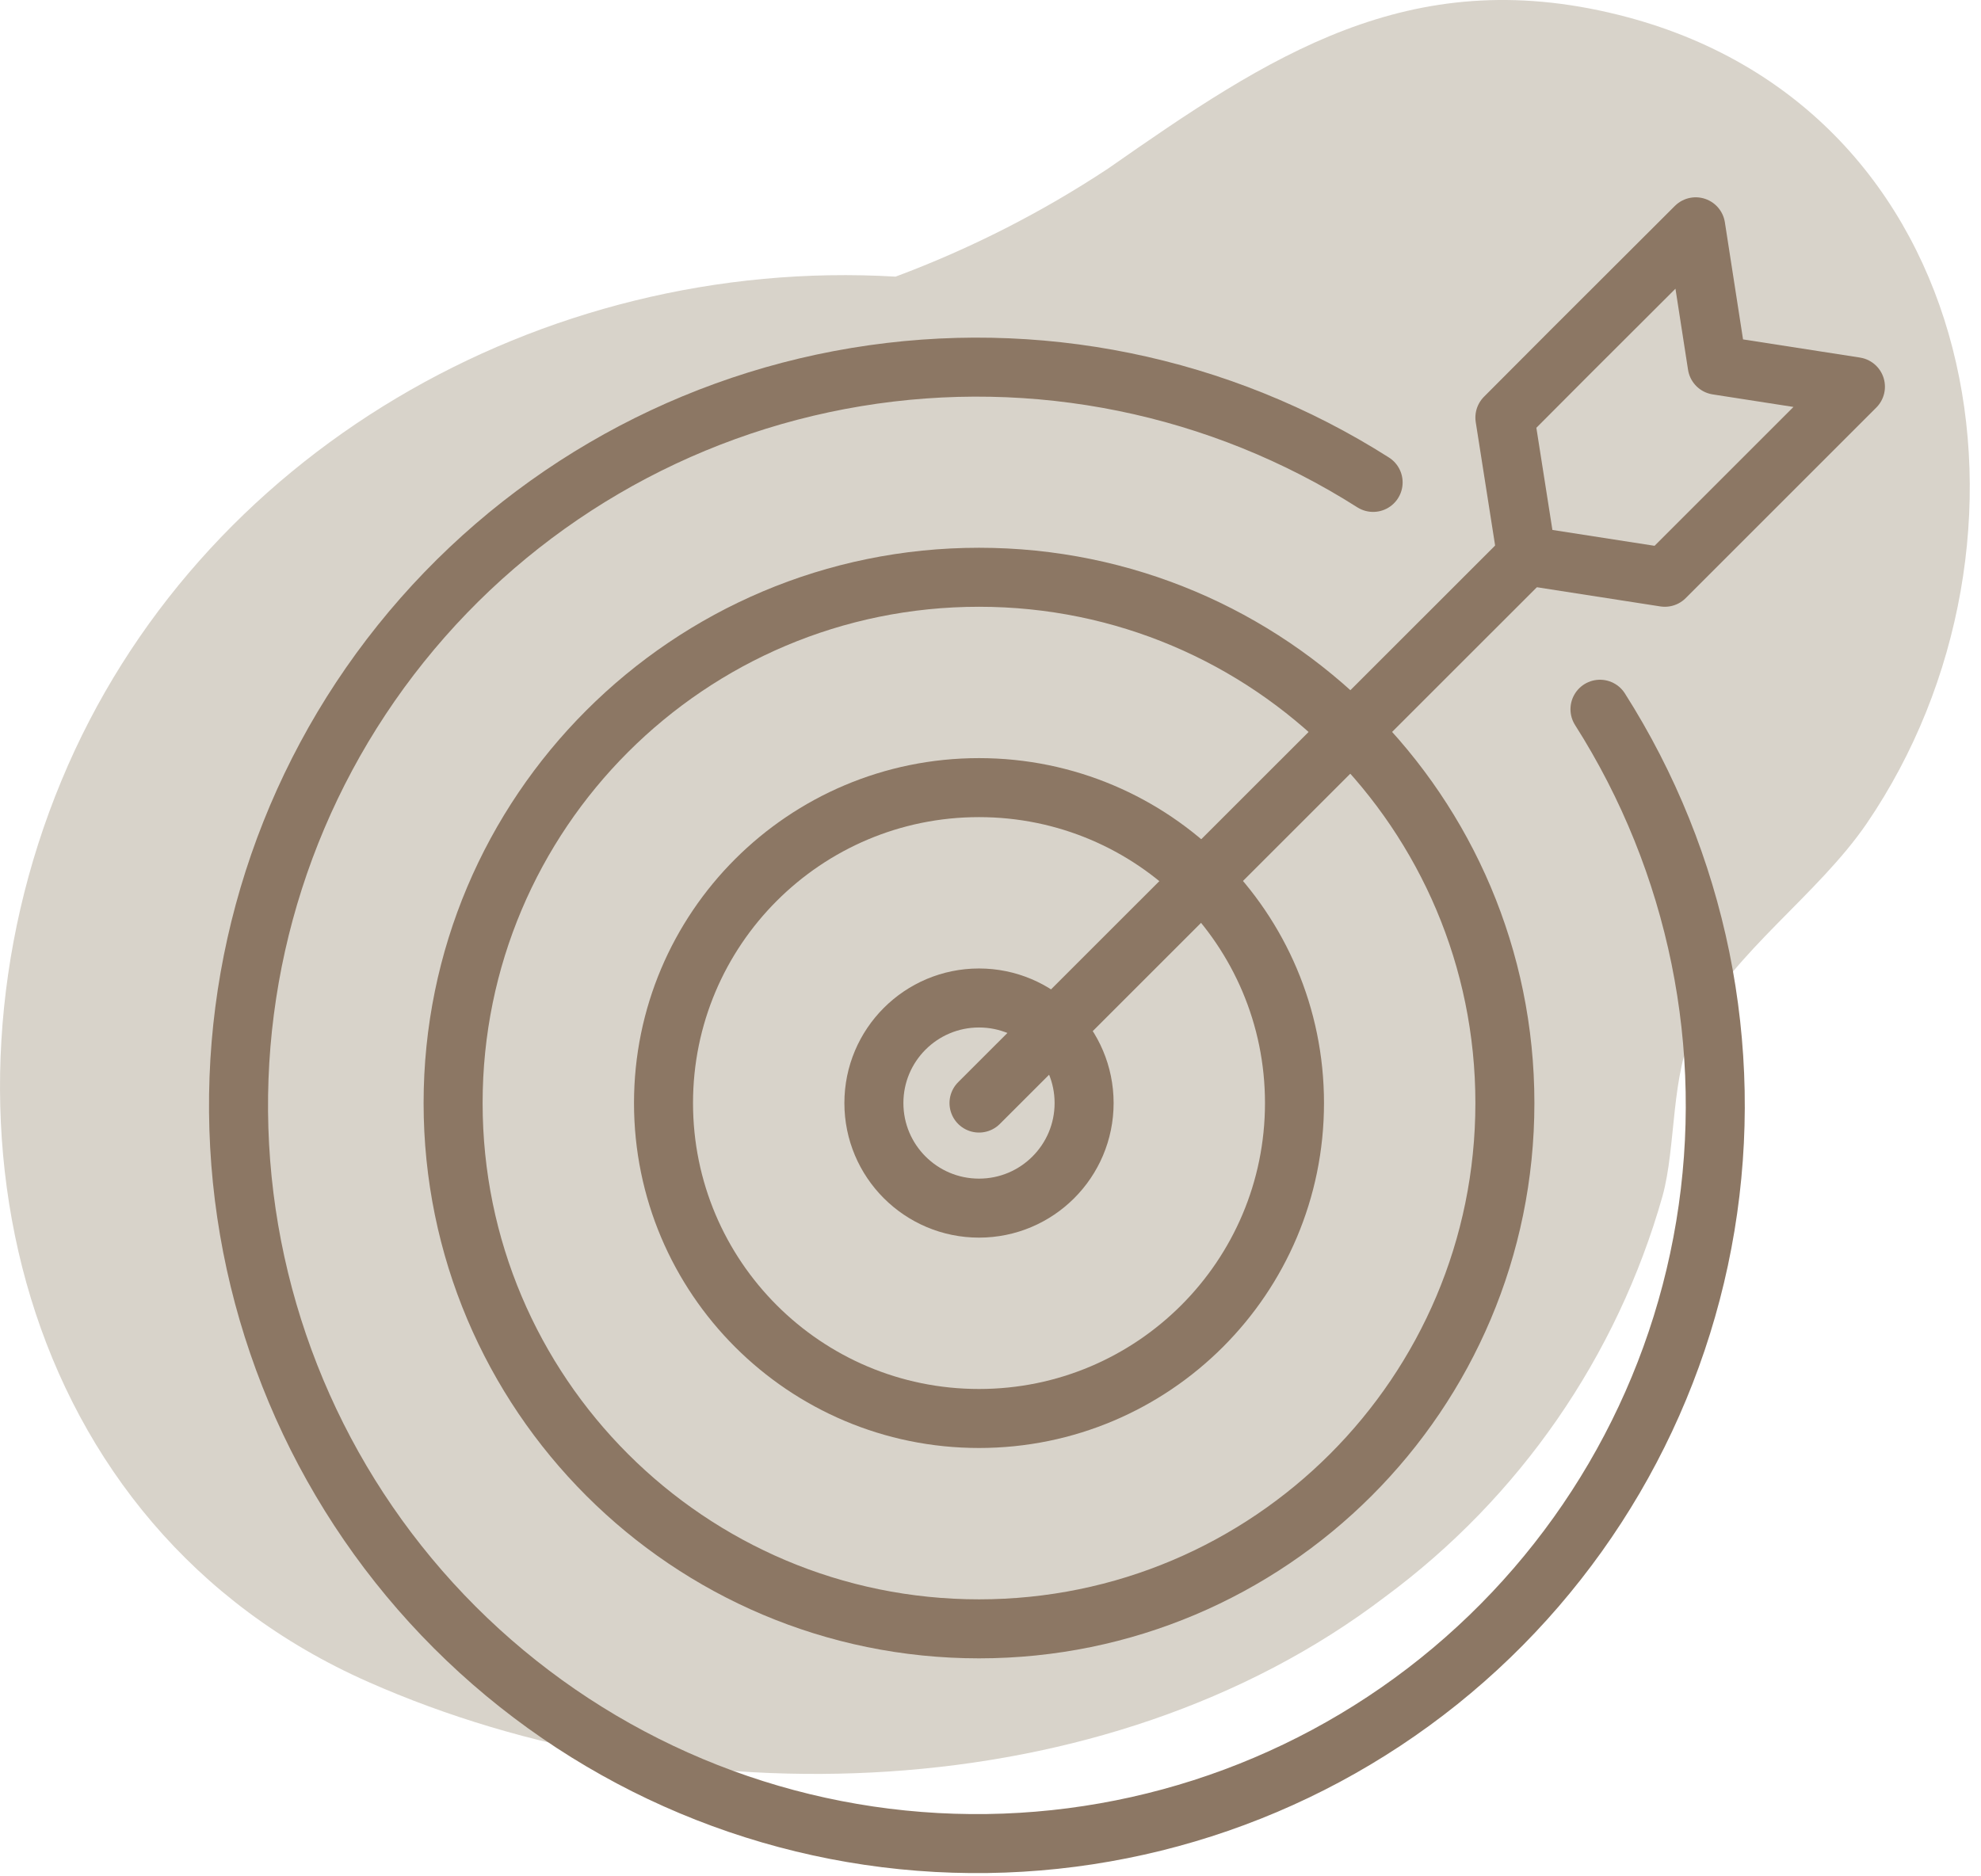
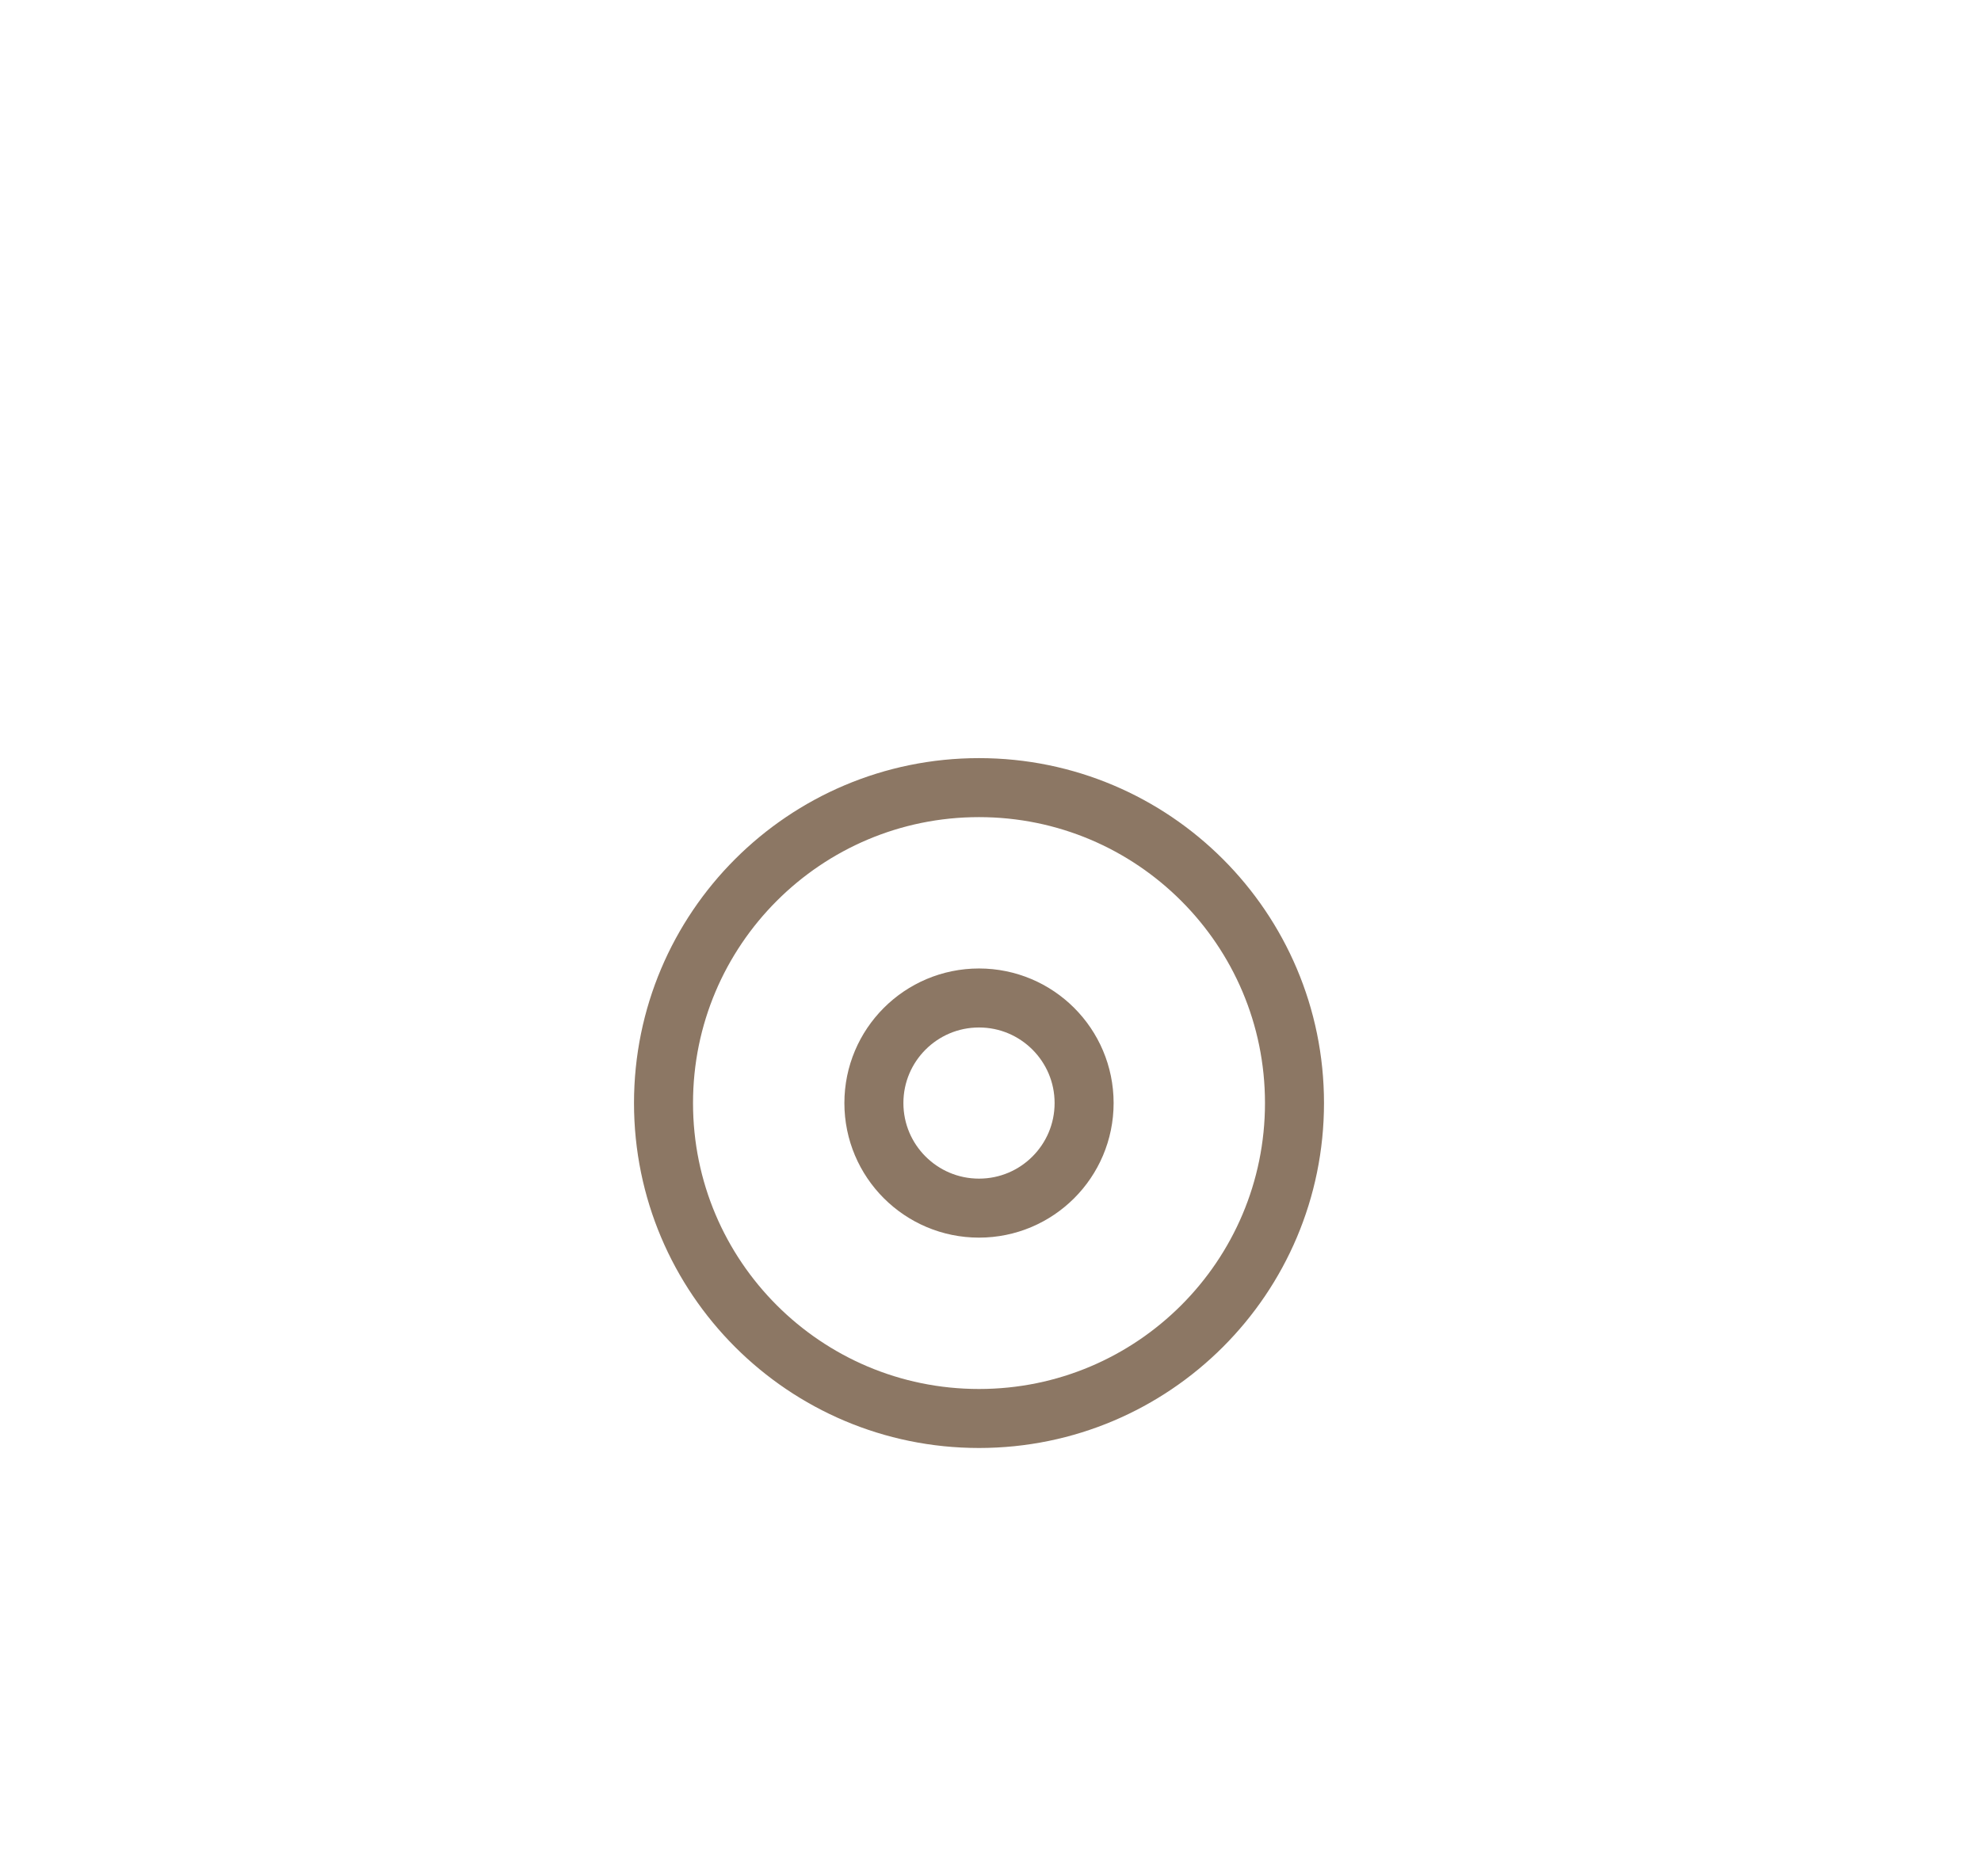
<svg xmlns="http://www.w3.org/2000/svg" width="95" height="90" viewBox="0 0 95 90" fill="none">
-   <path d="M77.599 0.709C67.538 -1.791 60.839 2.709 53.148 8.079C49.956 10.19 46.534 11.931 42.949 13.269C25.948 12.269 9.459 21.749 2.949 37.439C-3.701 53.439 0.769 73.219 17.669 80.679C32.669 87.319 52.968 86.849 66.428 76.589C72.868 71.832 77.546 65.072 79.728 57.369C80.388 54.979 80.118 51.479 81.288 49.249C83.189 45.619 87.178 42.919 89.519 39.499C98.709 26.029 95.278 5.099 77.599 0.709Z" fill="#D8D3CA" />
-   <path d="M88.978 18.549L85.808 21.719L79.838 27.689L73.209 26.659L72.168 20.029L75.338 16.849L81.319 10.879L82.349 17.519L88.978 18.549Z" stroke="#8C7764" stroke-width="2.83" stroke-linecap="round" stroke-linejoin="round" />
-   <path d="M46.949 78.129C60.877 78.129 72.168 66.838 72.168 52.909C72.168 38.981 60.877 27.689 46.949 27.689C33.02 27.689 21.729 38.981 21.729 52.909C21.729 66.838 33.02 78.129 46.949 78.129Z" stroke="#8C7764" stroke-width="2.83" stroke-linecap="round" stroke-linejoin="round" />
  <path d="M46.949 68.039C55.305 68.039 62.078 61.266 62.078 52.909C62.078 44.553 55.305 37.779 46.949 37.779C38.592 37.779 31.819 44.553 31.819 52.909C31.819 61.266 38.592 68.039 46.949 68.039Z" stroke="#8C7764" stroke-width="2.83" stroke-linecap="round" stroke-linejoin="round" />
  <path d="M46.949 57.949C49.732 57.949 51.989 55.693 51.989 52.909C51.989 50.126 49.732 47.869 46.949 47.869C44.165 47.869 41.908 50.126 41.908 52.909C41.908 55.693 44.165 57.949 46.949 57.949Z" stroke="#8C7764" stroke-width="2.83" stroke-linecap="round" stroke-linejoin="round" />
-   <path d="M73.209 26.659L46.949 52.909" stroke="#8C7764" stroke-width="2.83" stroke-linecap="round" stroke-linejoin="round" />
-   <path d="M65.849 23.139C58.489 18.46 49.662 16.66 41.058 18.087C32.454 19.513 24.679 24.064 19.223 30.868C13.767 37.672 11.014 46.25 11.491 54.958C11.968 63.666 15.642 71.892 21.809 78.059C27.976 84.225 36.202 87.9 44.91 88.377C53.618 88.854 62.196 86.101 69 80.645C75.804 75.189 80.355 67.414 81.781 58.81C83.207 50.206 81.408 41.379 76.728 34.019" stroke="#8C7764" stroke-width="2.83" stroke-linecap="round" stroke-linejoin="round" />
</svg>